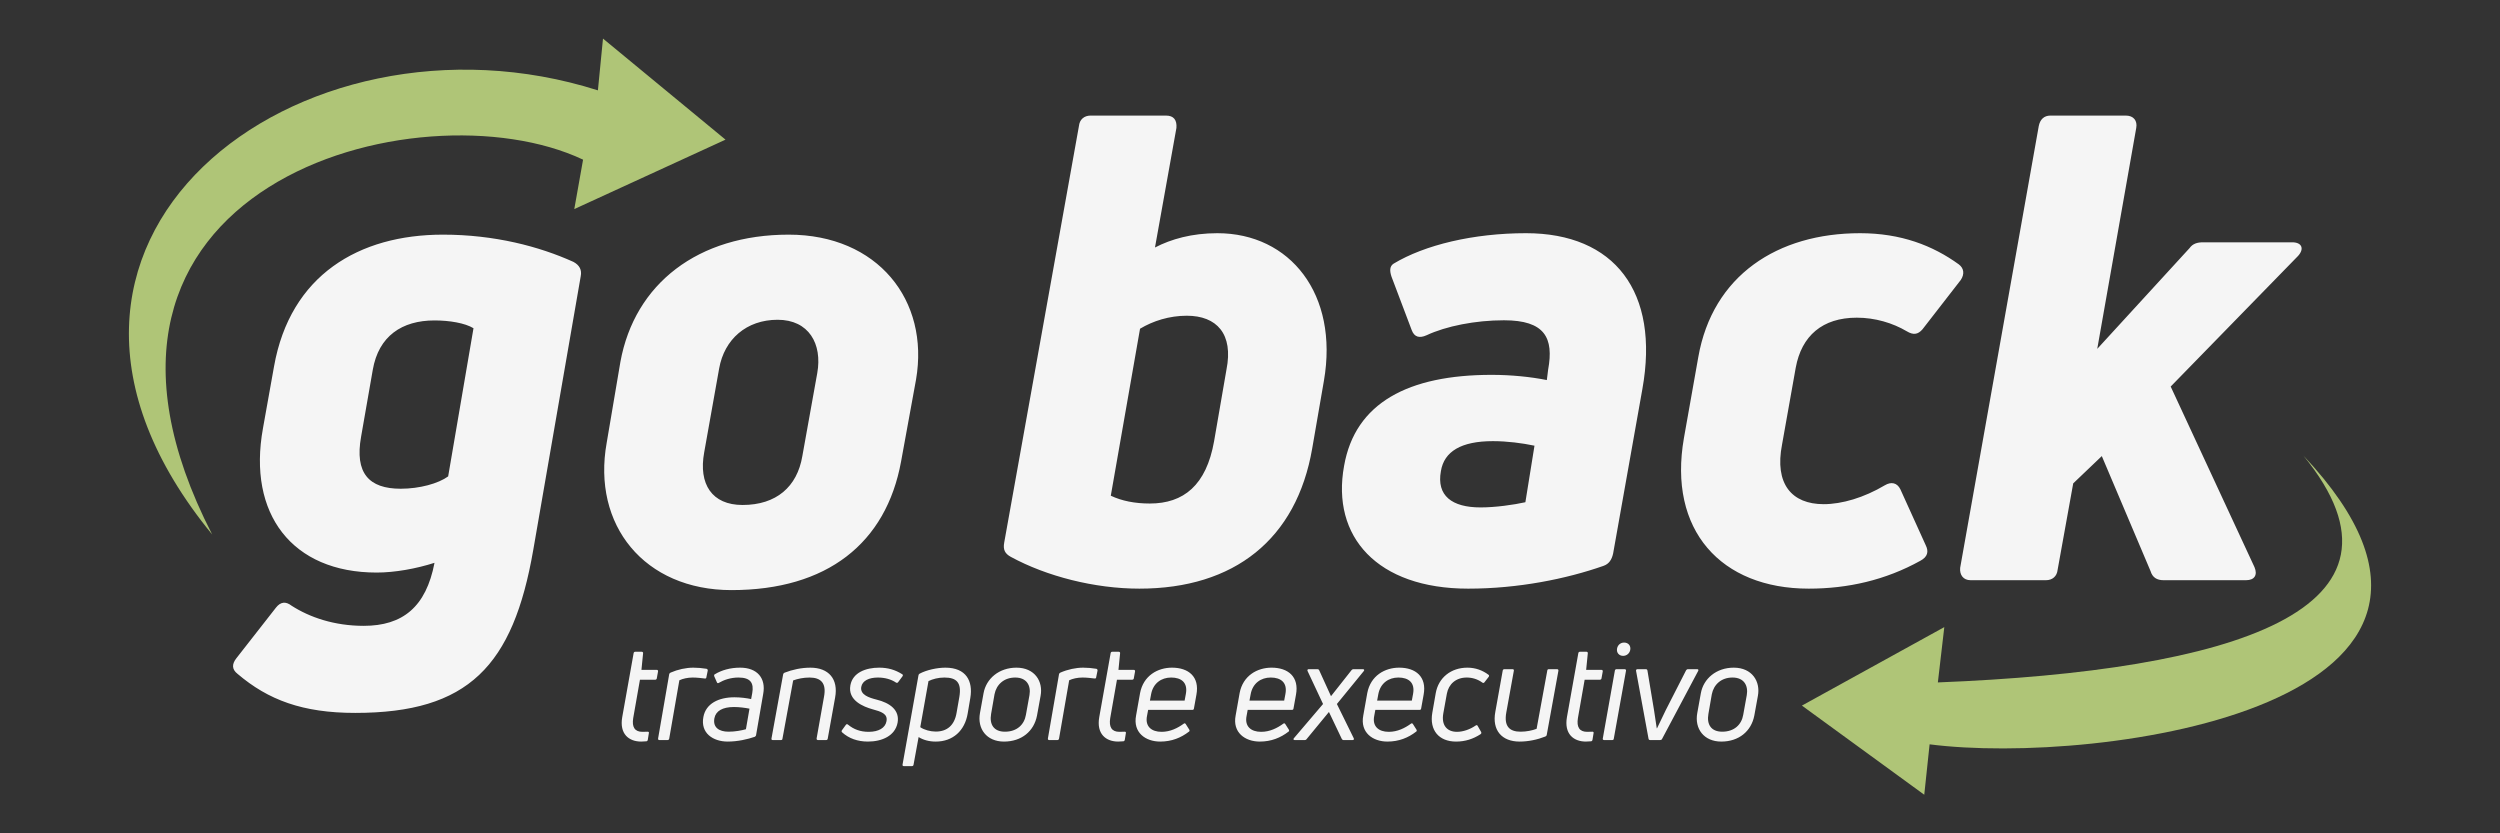
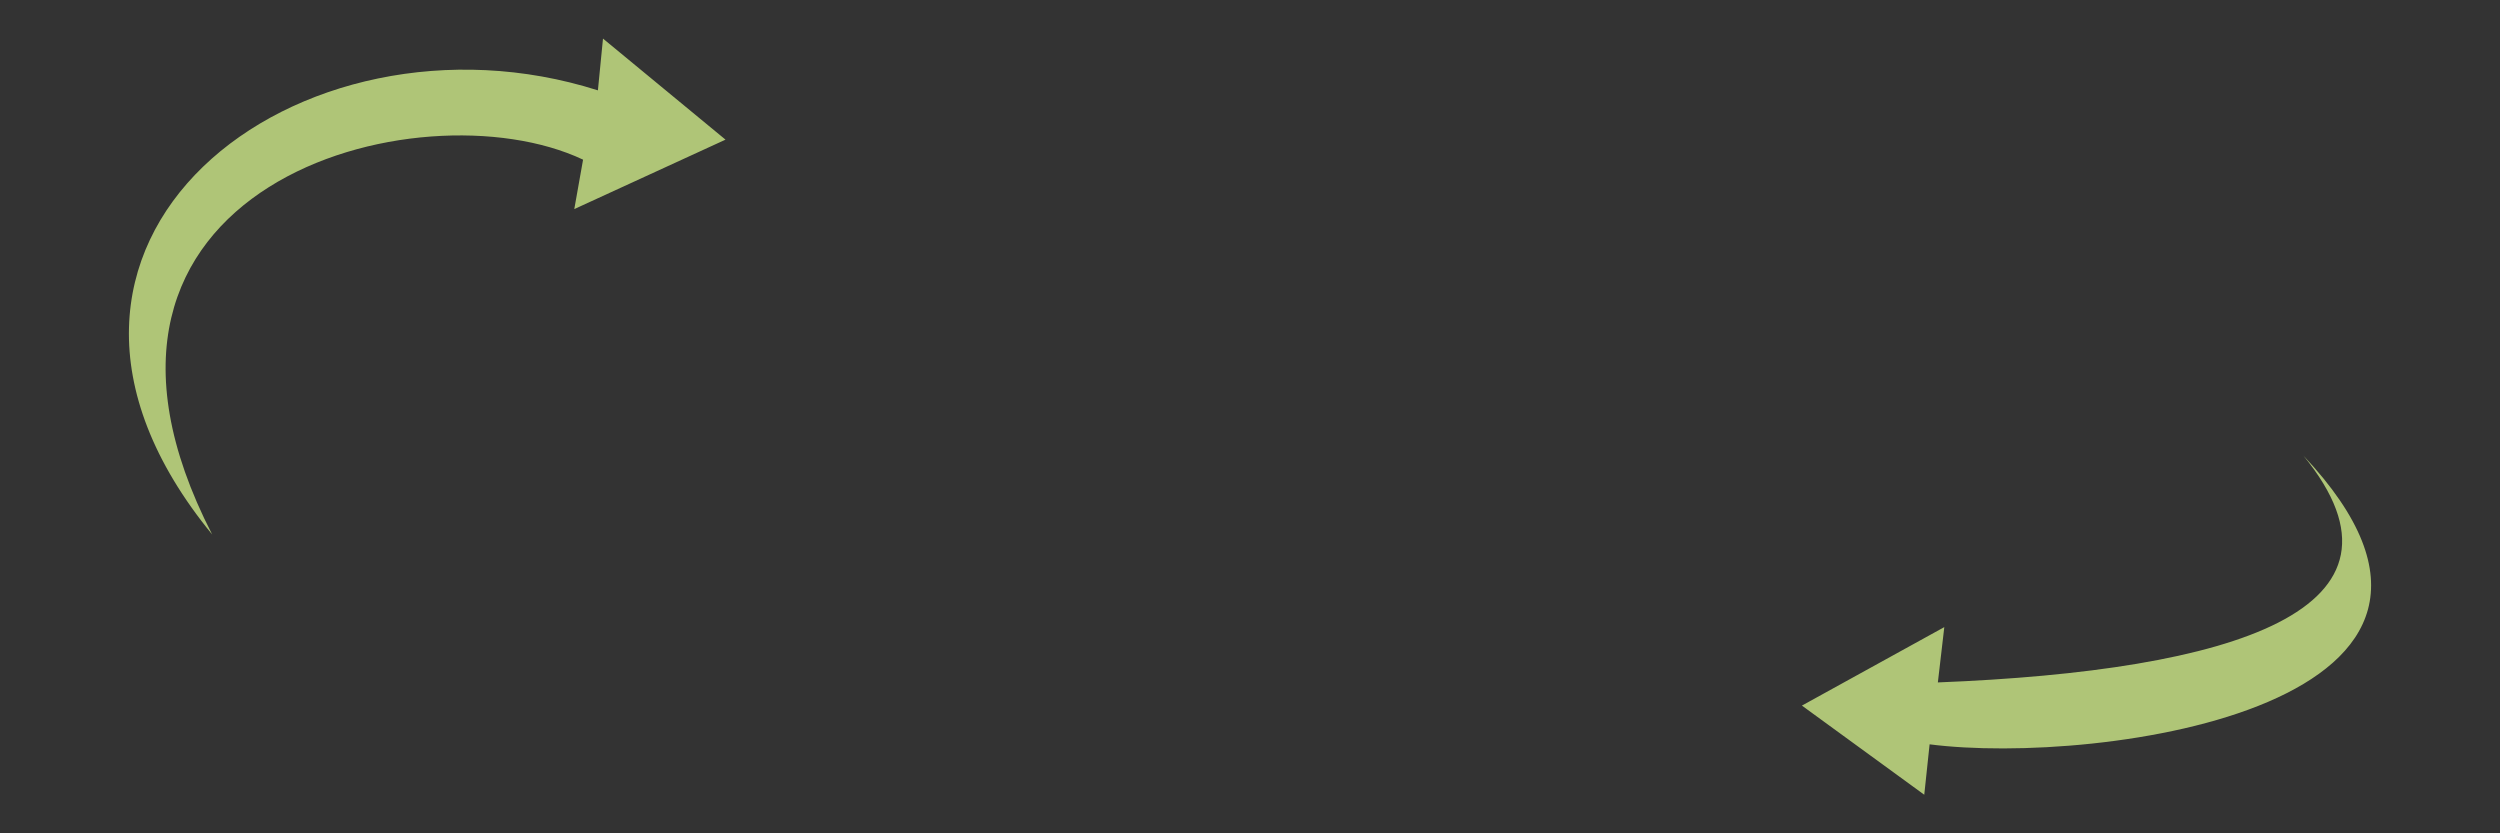
<svg xmlns="http://www.w3.org/2000/svg" xml:space="preserve" width="300px" height="100px" version="1.1" style="shape-rendering:geometricPrecision; text-rendering:geometricPrecision; image-rendering:optimizeQuality; fill-rule:evenodd; clip-rule:evenodd" viewBox="0 0 30000000 10000000">
  <rect x="0" y="0" width="30000000" height="10000000" fill="#333333" stroke="none" />
  <defs>
    <style type="text/css"> .fil1 {fill:#AFC577} .fil0 {fill:whitesmoke;fill-rule:nonzero} </style>
  </defs>
  <g id="Camada_x0020_1">
    <g id="_754156096">
-       <path class="fil0" d="M6399381 6597690l569296 -3282782c15591,-77953 -15709,-132521 -85867,-171497 -413271,-187089 -951385,-327641 -1567335,-327641 -1005953,0 -1832495,483547 -2027378,1583044l-132521 740793c-187088,1029221 350790,1731156 1364538,1731156 218388,0 475634,-46772 694022,-117048 -101458,530201 -382090,756384 -849928,756384 -351027,0 -647250,-101458 -865637,-241774 -70040,-54567 -132521,-46772 -187206,23504l-475634 608154c-54449,70158 -54449,132521 15709,187089 366499,311931 779770,467838 1411428,467838 1356743,0 1894740,-561264 2136513,-1957220zm1462571 1559067c11575,0 19724,-8268 19724,-18071l14764 -80670c1654,-11575 -3189,-19724 -16417,-19724l-182718 0 19724 -199136c1772,-11457 -6496,-18071 -16417,-18071l-77245 0c-11575,0 -18071,6614 -19843,16536l-136654 766777c-36142,204097 80670,294570 227246,294570 14764,0 40984,-1654 60945,-3307 9685,0 16418,-8268 18071,-16418l12992 -80670c3426,-13110 -3189,-18189 -14645,-18189 -23150,0 -49489,1654 -62599,1654 -92245,0 -128387,-57520 -110316,-166183l80670 -459098 182718 0zm148820 724022c9803,0 18071,-6497 19606,-16418l121891 -700990c41221,-19724 100394,-32953 159686,-32953 52560,0 103584,6615 144686,11575 11575,1654 19843,-3307 19843,-14882l16536 -80670c0,-11456 -5079,-19724 -16536,-21260 -51142,-8386 -105355,-13228 -156379,-13228 -88938,0 -185907,21378 -273191,59292 -8268,4960 -14882,9803 -16536,19724l-133111 770085c-1772,11575 3189,19725 14764,19725l98741 0zm1047291 -39450c6497,-4960 13111,-9921 14764,-19724l85631 -495358c34488,-187561 -70867,-314294 -276498,-314294 -118466,0 -223821,29646 -306026,80670 -8268,4842 -8268,13228 -4961,22913l31299 70867c3189,11457 13111,14764 23032,8268 62363,-36260 143151,-64253 236931,-64253 146458,0 185907,67442 164529,187561l-13228 70867c-54213,-11575 -128269,-21379 -200671,-21379 -189333,0 -342405,75592 -372051,235278 -37677,194293 115395,296223 291381,296223 120119,0 241891,-28111 325868,-57639zm-485436 -222049c16417,-87166 96969,-135119 235277,-135119 64252,0 136537,9922 185907,19843l-42756 246852c-52678,14764 -129923,29528 -208939,29528 -115276,0 -189332,-52559 -169489,-161104zm797132 261499c11575,0 19724,-4843 19724,-16418l128387 -699336c54213,-19725 123308,-34607 195829,-34607 136536,0 205631,65788 174450,230435l-88820 500201c-1772,11575 4843,19725 16418,19725l97087 0c11457,0 18071,-6497 19725,-16418l88819 -493705c41103,-222167 -77363,-358703 -296223,-358703 -108544,0 -215553,23032 -312522,60945 -8386,4843 -13228,9803 -15000,19725l-139844 768431c-3189,11575 3308,19725 14882,19725l97088 0zm1401153 -207286c27992,-152953 -92245,-238702 -251932,-278151 -90355,-22914 -199135,-57520 -184135,-151301 13110,-77363 95316,-113623 200671,-113623 82205,0 159686,21378 217325,60946 9803,4842 18071,3307 24567,-4961l52677 -70867c6496,-9685 6496,-19724 -3307,-24567 -82205,-52677 -171143,-79016 -276498,-79016 -161104,0 -317601,59292 -345475,210710 -34489,184254 159568,258309 263270,287955 103583,27993 189214,54213 169371,146458 -14646,77245 -92009,124962 -213781,124962 -98741,0 -179411,-29646 -248506,-87166 -8268,-6615 -18071,-6615 -24685,3307l-47717 65788c-4961,8267 -4961,18071 3307,24803 80670,72284 184371,110198 309333,110198 169489,0 325869,-69213 355515,-225475zm263978 -589138c-8150,4961 -11575,9921 -13228,19843l-190868 1069614c-3307,11575 3307,19725 14764,19725l97087 0c11575,0 18189,-6496 19843,-16536l60827 -332364c54449,34606 125080,54331 205632,54331 204214,0 349018,-128387 383625,-338979l31181 -184372c34607,-204096 -51024,-363664 -299412,-363664 -98741,0 -227127,27992 -309451,72402zm444334 467366c-24685,151418 -113623,227128 -250277,227128 -64017,0 -138072,-19725 -185789,-52678l98623 -552878c49488,-24804 118465,-42875 190985,-42875 144805,0 208939,59292 179293,233624l-32835 187679zm964968 34606l42757 -235277c33071,-172915 -68977,-339097 -289609,-339097 -208939,0 -363664,131694 -394964,307798l-42756 236931c-34488,187560 79017,342286 288073,342286 210592,0 360357,-123426 396499,-312641zm-551224 -18071l41220 -237049c22914,-116693 113505,-200789 248506,-200789 138072,0 190750,97088 171025,210711l-42756 236931c-19724,118465 -108780,202324 -251813,202324 -134883,0 -187560,-88819 -166182,-212128zm795478 312523c9922,0 18071,-6497 19725,-16418l121891 -700990c40984,-19724 100394,-32953 159568,-32953 52559,0 103701,6615 144804,11575 11575,1654 19725,-3307 19725,-14882l16417 -80670c0,-11456 -4842,-19724 -16417,-21260 -51024,-8386 -105237,-13228 -156261,-13228 -88820,0 -186025,21378 -273310,59292 -8149,4960 -14645,9803 -16417,19724l-133229 770085c-1654,11575 3307,19725 14763,19725l98741 0zm897645 -724022c11457,0 19725,-8268 19725,-18071l14764 -80670c1653,-11575 -3307,-19724 -16418,-19724l-182718 0 19725 -199136c1653,-11457 -6614,-18071 -16418,-18071l-77362 0c-11457,0 -18071,6614 -19725,16536l-136537 766777c-36260,204097 80670,294570 227010,294570 14764,0 41221,-1654 60946,-3307 9921,0 16417,-8268 18071,-16418l13110 -80670c3425,-13110 -3189,-18189 -14764,-18189 -23032,0 -49371,1654 -62599,1654 -92009,0 -128387,-57520 -110198,-166183l80670 -459098 182718 0zm94489 161222l-47717 268348c-39449,203978 113505,312641 289491,312641 138190,0 250159,-46182 344058,-118584 9921,-4842 9921,-14764 4842,-24567l-42756 -67560c-6614,-9803 -14764,-11456 -24685,-3307 -70749,51142 -159687,97088 -264924,97088 -121772,0 -200789,-65788 -174450,-192403l13229 -70867 529728 0c11575,0 18189,-4961 19725,-16299l29646 -164647c41220,-217207 -95316,-325869 -292798,-325869 -171143,0 -343940,95434 -383389,306026zm534808 88938l-416342 0 14764 -79017c24685,-128387 121772,-197482 240238,-197482 120119,0 202442,59292 176103,197482l-14763 79017zm659887 -88938l-47717 268348c-39449,203978 113623,312641 289608,312641 138190,0 250160,-46182 343940,-118584 9921,-4842 9921,-14764 4961,-24567l-42875 -67560c-6496,-9803 -14882,-11456 -24685,-3307 -70630,51142 -159568,97088 -264923,97088 -121773,0 -200789,-65788 -174332,-192403l12992 -70867 529965 0c11575,0 18071,-4961 19724,-16299l29646 -164647c41221,-217207 -95434,-325869 -292797,-325869 -171262,0 -344058,95434 -383507,306026zm534807 88938l-416342 0 14764 -79017c24685,-128387 121891,-197482 240356,-197482 120001,0 202325,59292 176104,197482l-14882 79017zm830085 -376893c-8268,0 -16417,4961 -21496,11575l-246734 312640 -141616 -310987c-3189,-8267 -11574,-13228 -19724,-13228l-105237 0c-13229,0 -19725,8268 -14882,21378l186025 396617 -350554 411500c-9803,11338 -3307,21260 11575,21260l120119 0c8150,0 16417,-3189 21378,-11339l268231 -325987 154607 324333c4961,8150 11575,12993 21496,12993l106891 0c14882,0 19843,-8150 14882,-21260l-202443 -411500 322444 -394845c9921,-11575 5079,-23150 -9803,-23150l-115159 0zm166891 287955l-47717 268348c-39567,203978 113623,312641 289609,312641 138190,0 250159,-46182 343822,-118584 10039,-4842 10039,-14764 5078,-24567l-42874 -67560c-6496,-9803 -14764,-11456 -24567,-3307 -70867,51142 -159686,97088 -264923,97088 -121773,0 -200789,-65788 -174451,-192403l13111 -70867 529846 0c11575,0 18190,-4961 19725,-16299l29646 -164647c41103,-217207 -95434,-325869 -292798,-325869 -171261,0 -343939,95434 -383507,306026zm534926 88938l-416342 0 14646 -79017c24803,-128387 121890,-197482 240356,-197482 120119,0 202442,59292 175986,197482l-14646 79017zm825006 403113c9922,-8268 11575,-14764 6615,-26339l-41221 -72402c-4843,-9921 -14646,-13110 -24567,-4842 -69095,47716 -153072,75591 -223821,75591 -121773,0 -189214,-80670 -164529,-220396l42756 -237049c21497,-115158 108663,-194175 238703,-194175 65670,0 131458,19843 187561,60946 9803,6496 18071,4842 24567,-3307l51142 -65788c6496,-9922 6496,-18071 -1772,-24804 -72284,-54213 -157915,-85512 -253348,-85512 -197482,0 -347247,120237 -380200,306026l-41103 235277c-36142,207404 77481,345712 284766,345712 110316,0 205632,-31182 294451,-88938zm818629 -780006c-9803,0 -18071,6732 -18071,16417l-128269 699455c-51142,19724 -121891,34488 -192639,34488 -133348,0 -200789,-65788 -171143,-230199l90473 -500318c3307,-11575 -3307,-19843 -14764,-19843l-98741 0c-11575,0 -18189,8268 -19725,16417l-88819 495477c-41221,218742 75591,357050 291144,357050 105473,0 214017,-23032 309451,-60828 8150,-3425 14646,-9921 16418,-19842l139843 -768431c1654,-11575 -3307,-19843 -16417,-19843l-98741 0zm612761 126733c11574,0 19842,-8268 19842,-18071l14764 -80670c1654,-11575 -3307,-19724 -16417,-19724l-182718 0 19842 -199136c1654,-11457 -6496,-18071 -16417,-18071l-77481 0c-11339,0 -18071,6614 -19725,16536l-136536 766777c-36142,204097 80670,294570 227010,294570 14882,0 41220,-1654 60945,-3307 9921,0 16535,-8268 18071,-16418l13228 -80670c3307,-13110 -3307,-18189 -14764,-18189 -23031,0 -49488,1654 -62598,1654 -92127,0 -128387,-57520 -110198,-166183l80552 -459098 182600 0zm148938 724022c9921,0 18071,-6497 18071,-16418l146458 -814494c3307,-11575 -4961,-19843 -16418,-19843l-97087 0c-11575,0 -18189,8268 -19725,16417l-144922 814613c-3189,11575 3307,19725 16535,19725l97088 0zm215553 -1081190c9803,-50906 -23032,-88820 -73938,-88820 -41221,0 -75827,28111 -83977,70749 -9921,49370 23032,88820 72402,88820 42638,0 77245,-29528 85513,-70749zm357758 1081190c9804,0 18189,-3189 23032,-11339l434413 -818038c6732,-13110 1772,-21378 -12992,-21378l-110316 0c-8268,0 -18071,6732 -21378,13228l-243664 477288c-34488,69095 -72402,148111 -105237,218860l-3425 0c-11339,-72521 -22914,-144923 -32717,-217207l-79016 -475752c-1654,-9685 -8150,-16417 -19725,-16417l-98741 0c-13228,0 -19724,8268 -18189,19843l149765 814494c1654,9921 8268,16418 19725,16418l118465 0zm1131269 -294452l42756 -235277c32953,-172915 -69095,-339097 -289490,-339097 -209057,0 -363783,131694 -395082,307798l-42756 236931c-34607,187560 79016,342286 288073,342286 210474,0 360239,-123426 396499,-312641zm-551225 -18071l41103 -237049c23032,-116693 113623,-200789 248506,-200789 138190,0 190867,97088 171143,210711l-42756 236931c-19843,118465 -108781,202324 -251813,202324 -135001,0 -187561,-88819 -166183,-212128zm-6640918 -5598233l257364 -1434814c7677,-93544 -31299,-148230 -124843,-148230l-904614 0c-77835,0 -132521,46891 -140316,124962l-896700 4998228c-15591,85749 7795,132521 77953,171498 428980,233860 1005953,382089 1544068,382089 1138473,0 1886944,-592563 2074150,-1684265l140316 -810951c179293,-1037134 -405358,-1770132 -1278790,-1770132 -304136,0 -553705,70158 -748588,171615zm709494 2323719c-93426,530201 -366499,748589 -771857,748589 -179411,0 -335317,-31181 -467838,-93662l350908 -2003874c155907,-93662 350908,-156025 561382,-156025 358704,0 561501,218269 475634,647249l-148229 857723zm4671178 1497178c70040,-23505 101339,-78072 116930,-148230l350908 -1972811c210475,-1169773 -335317,-1871471 -1395837,-1871471 -631541,0 -1216427,140434 -1590722,366381 -46772,31299 -46772,85985 -23386,156025l241774 639453c31181,85749 93544,101458 179411,62481 233860,-109253 584650,-179411 927881,-179411 491225,0 600359,210593 530201,592682l-15590 124726c-194884,-38977 -428980,-62481 -662840,-62481 -998158,0 -1637494,335317 -1770014,1091701 -156025,849928 397562,1473791 1489382,1473791 600359,0 1177450,-116930 1621902,-272836zm-1949425 -1138474c38859,-234096 241656,-358704 623745,-358704 171616,0 351027,23386 499138,54568l-109253 678430c-140316,31182 -358585,62363 -537996,62363 -343113,0 -530319,-140434 -475634,-436657zm5754849 1075993c85748,-46772 101457,-109135 62362,-187088l-304018 -670635c-39094,-77954 -109134,-93663 -187206,-46773 -249451,148112 -514610,226183 -732880,226183 -382089,0 -592682,-241773 -499137,-717407l163820 -920086c70040,-382208 319727,-600477 732880,-600477 218387,0 428861,62363 600477,163702 77953,46890 132639,38977 187088,-23268l460043 -592800c46890,-70040 38976,-140316 -23268,-187088 -312050,-226065 -694021,-374294 -1185364,-374294 -990244,0 -1770014,506815 -1941511,1489382l-171616 966976c-195001,1107292 444453,1808990 1497296,1808990 467720,0 919967,-101339 1341034,-335317zm3392271 -3820778c-70158,0 -124844,15590 -163703,70040l-1107410 1208749 467957 -2651241c15708,-85749 -31182,-148230 -124844,-148230l-904495 0c-78072,0 -124607,46891 -140316,124962l-943472 5302365c-7796,85748 38858,148111 124725,148111l904495 0c78072,0 132521,-46890 140317,-124725l187206 -1037135 343113 -327522 584886 1380247c23268,77954 77954,109135 155907,109135l990244 0c101457,0 140434,-62363 101457,-155907l-1005952 -2167930 1528358 -1567217c77953,-85867 46772,-163702 -70276,-163702l-1068197 0zm-22105096 2333404l140316 -803156c70158,-405594 350909,-592682 740794,-592682 179410,0 366380,31181 467838,93544l-304018 1777928c-117048,85630 -343113,148111 -569296,148111 -382090,0 -553587,-187206 -475634,-623745zm6480051 296223l179411 -982449c163702,-951385 -460161,-1739069 -1528358,-1739069 -1083907,0 -1848086,585005 -2019583,1528477l-163820 966858c-179293,990362 452247,1770132 1497177,1770132 1146269,0 1855881,-561383 2035173,-1543949zm-2362696 -109253l179411 -1005835c62245,-350908 327405,-584886 701817,-584886 374176,0 537878,288545 475634,639454l-179411 998157c-62363,366499 -311814,584886 -717408,584886 -366498,0 -530201,-249568 -460043,-631776z" />
-       <path class="fil1" d="M7174781 1084379l61181 -621265 1470248 1212765 -1814778 833157 105473 -593155c-1960999,-926346 -6608201,304491 -4450664,4498382 -2889944,-3525146 1054968,-6467649 4628540,-5329884zm15980441 7847542l-64135 604965 -1468240 -1069733 1708715 -941818 -77363 663785c3530579,-140080 5900007,-867173 4386412,-2721754 2826046,3001205 -2466515,3725699 -4485389,3464555z" />
+       <path class="fil1" d="M7174781 1084379l61181 -621265 1470248 1212765 -1814778 833157 105473 -593155c-1960999,-926346 -6608201,304491 -4450664,4498382 -2889944,-3525146 1054968,-6467649 4628540,-5329884zm15980441 7847542l-64135 604965 -1468240 -1069733 1708715 -941818 -77363 663785c3530579,-140080 5900007,-867173 4386412,-2721754 2826046,3001205 -2466515,3725699 -4485389,3464555" />
    </g>
  </g>
</svg>